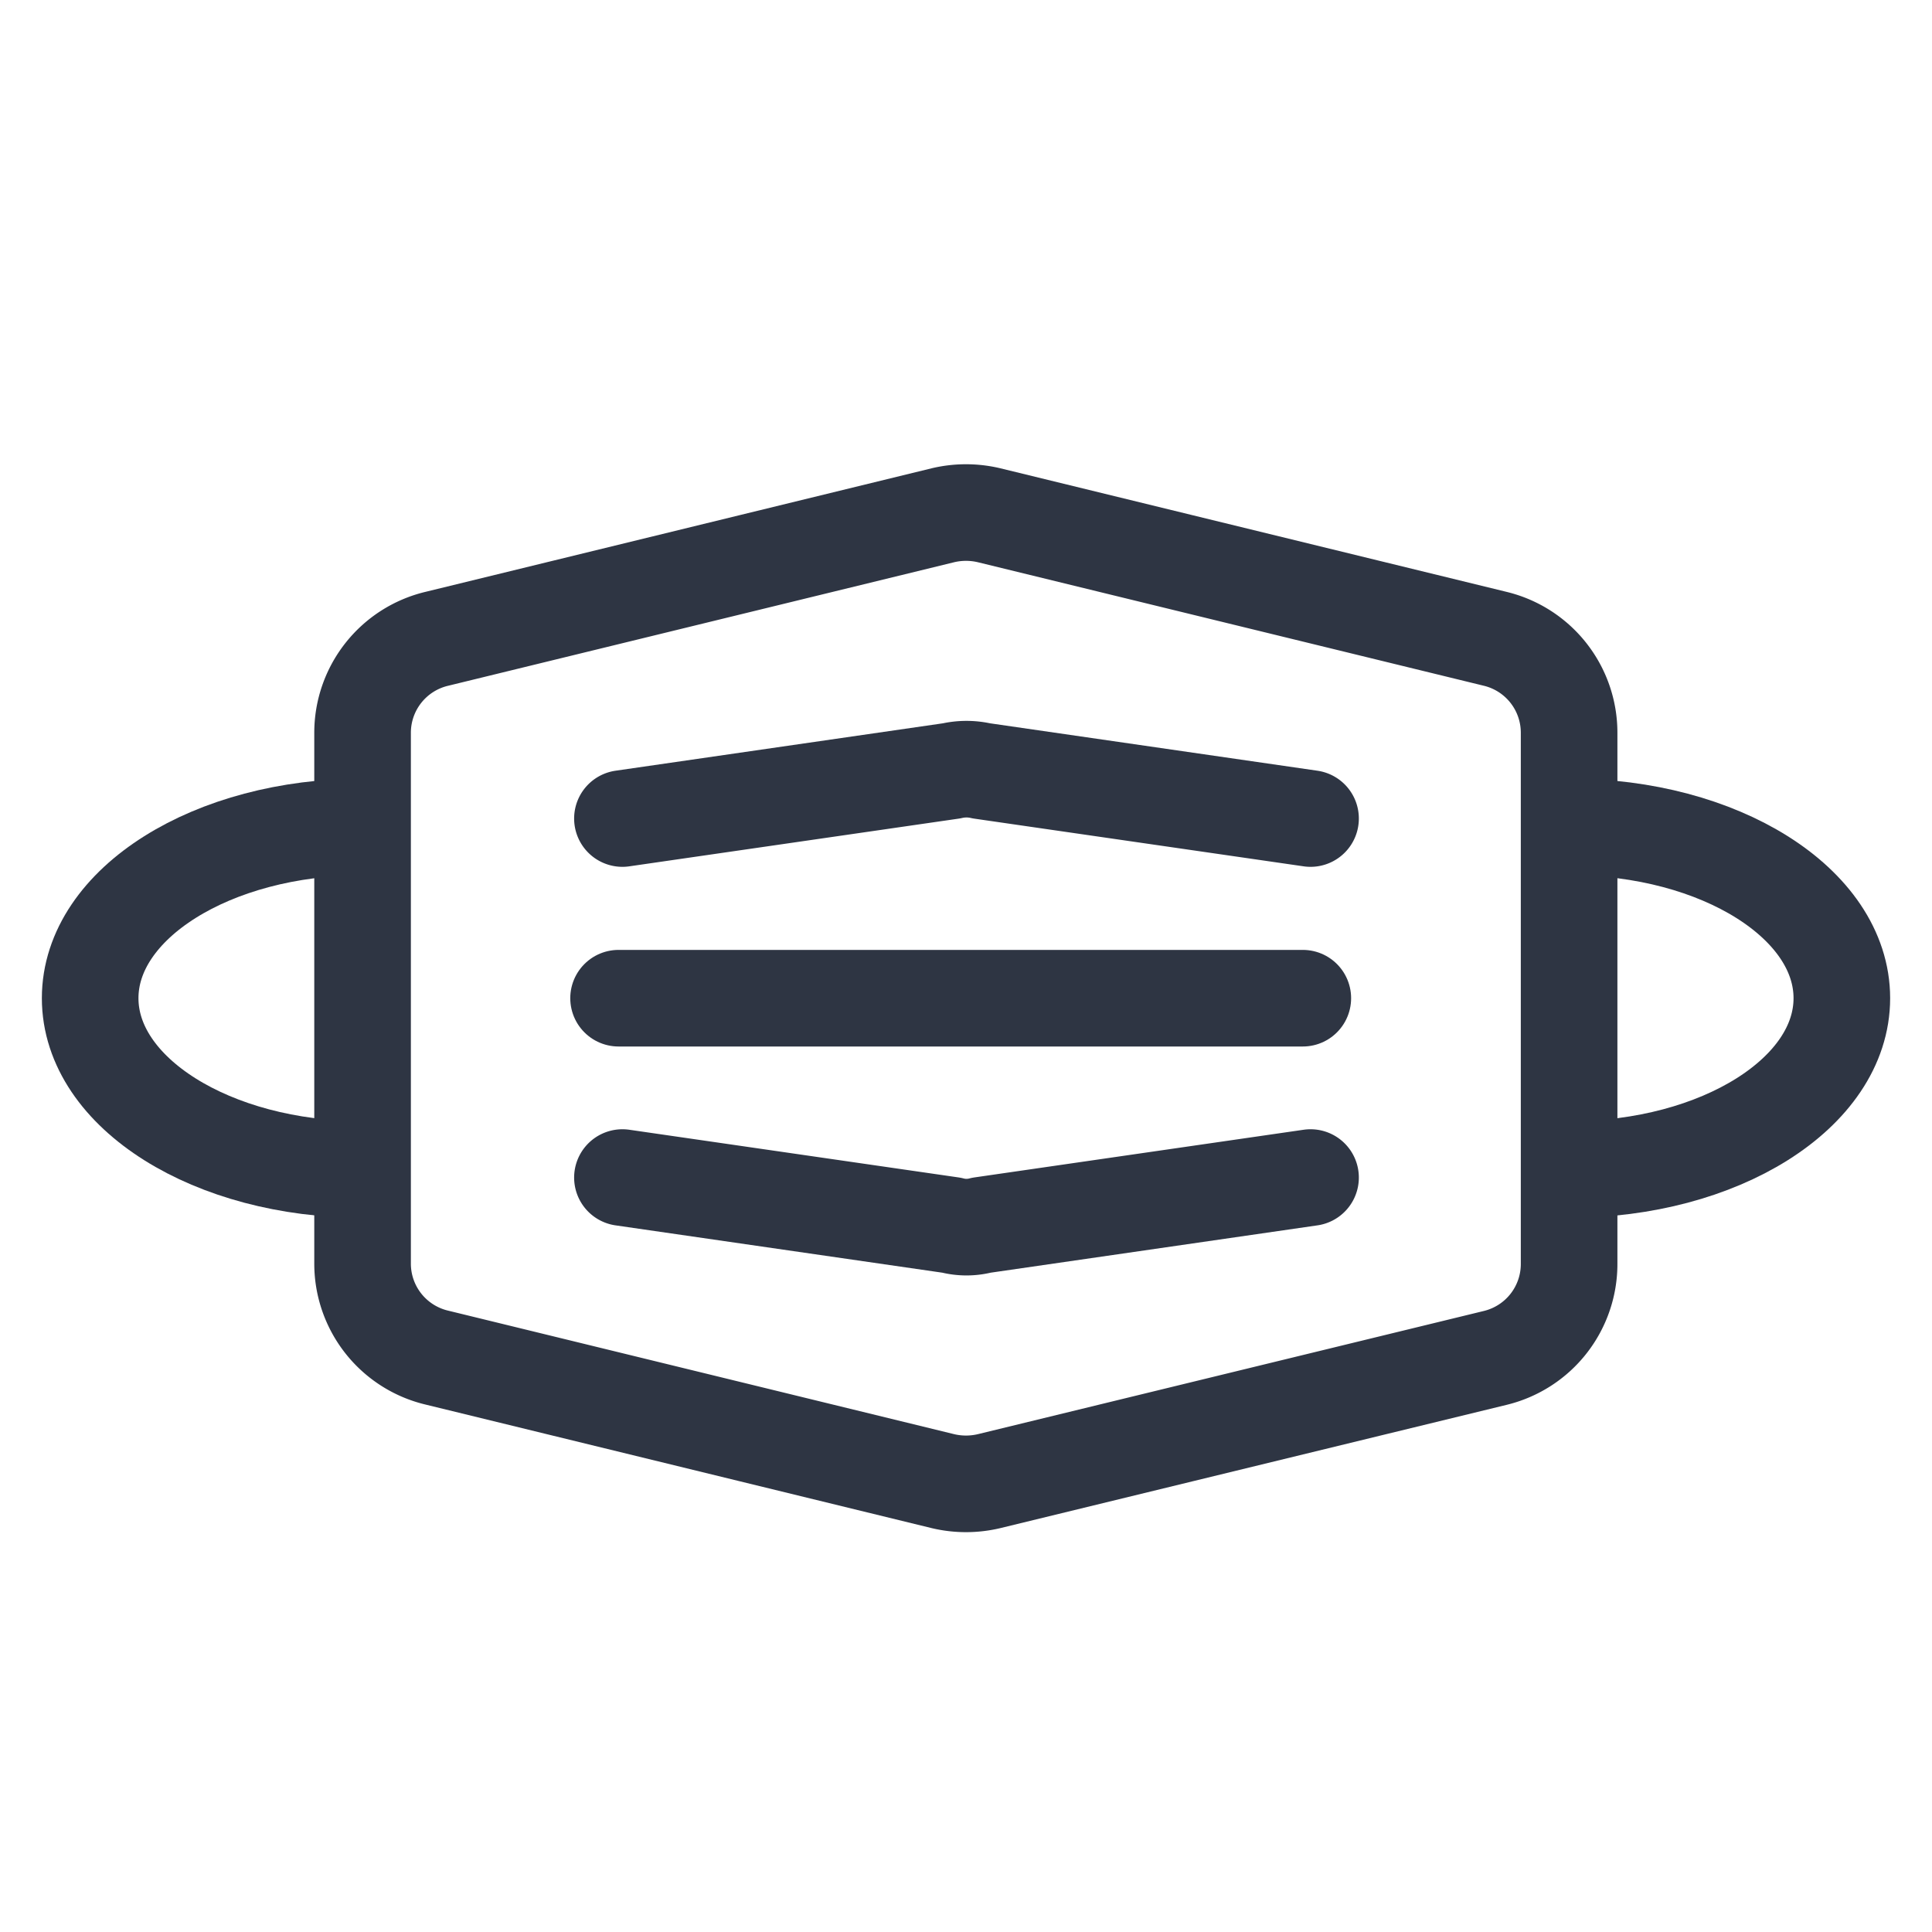
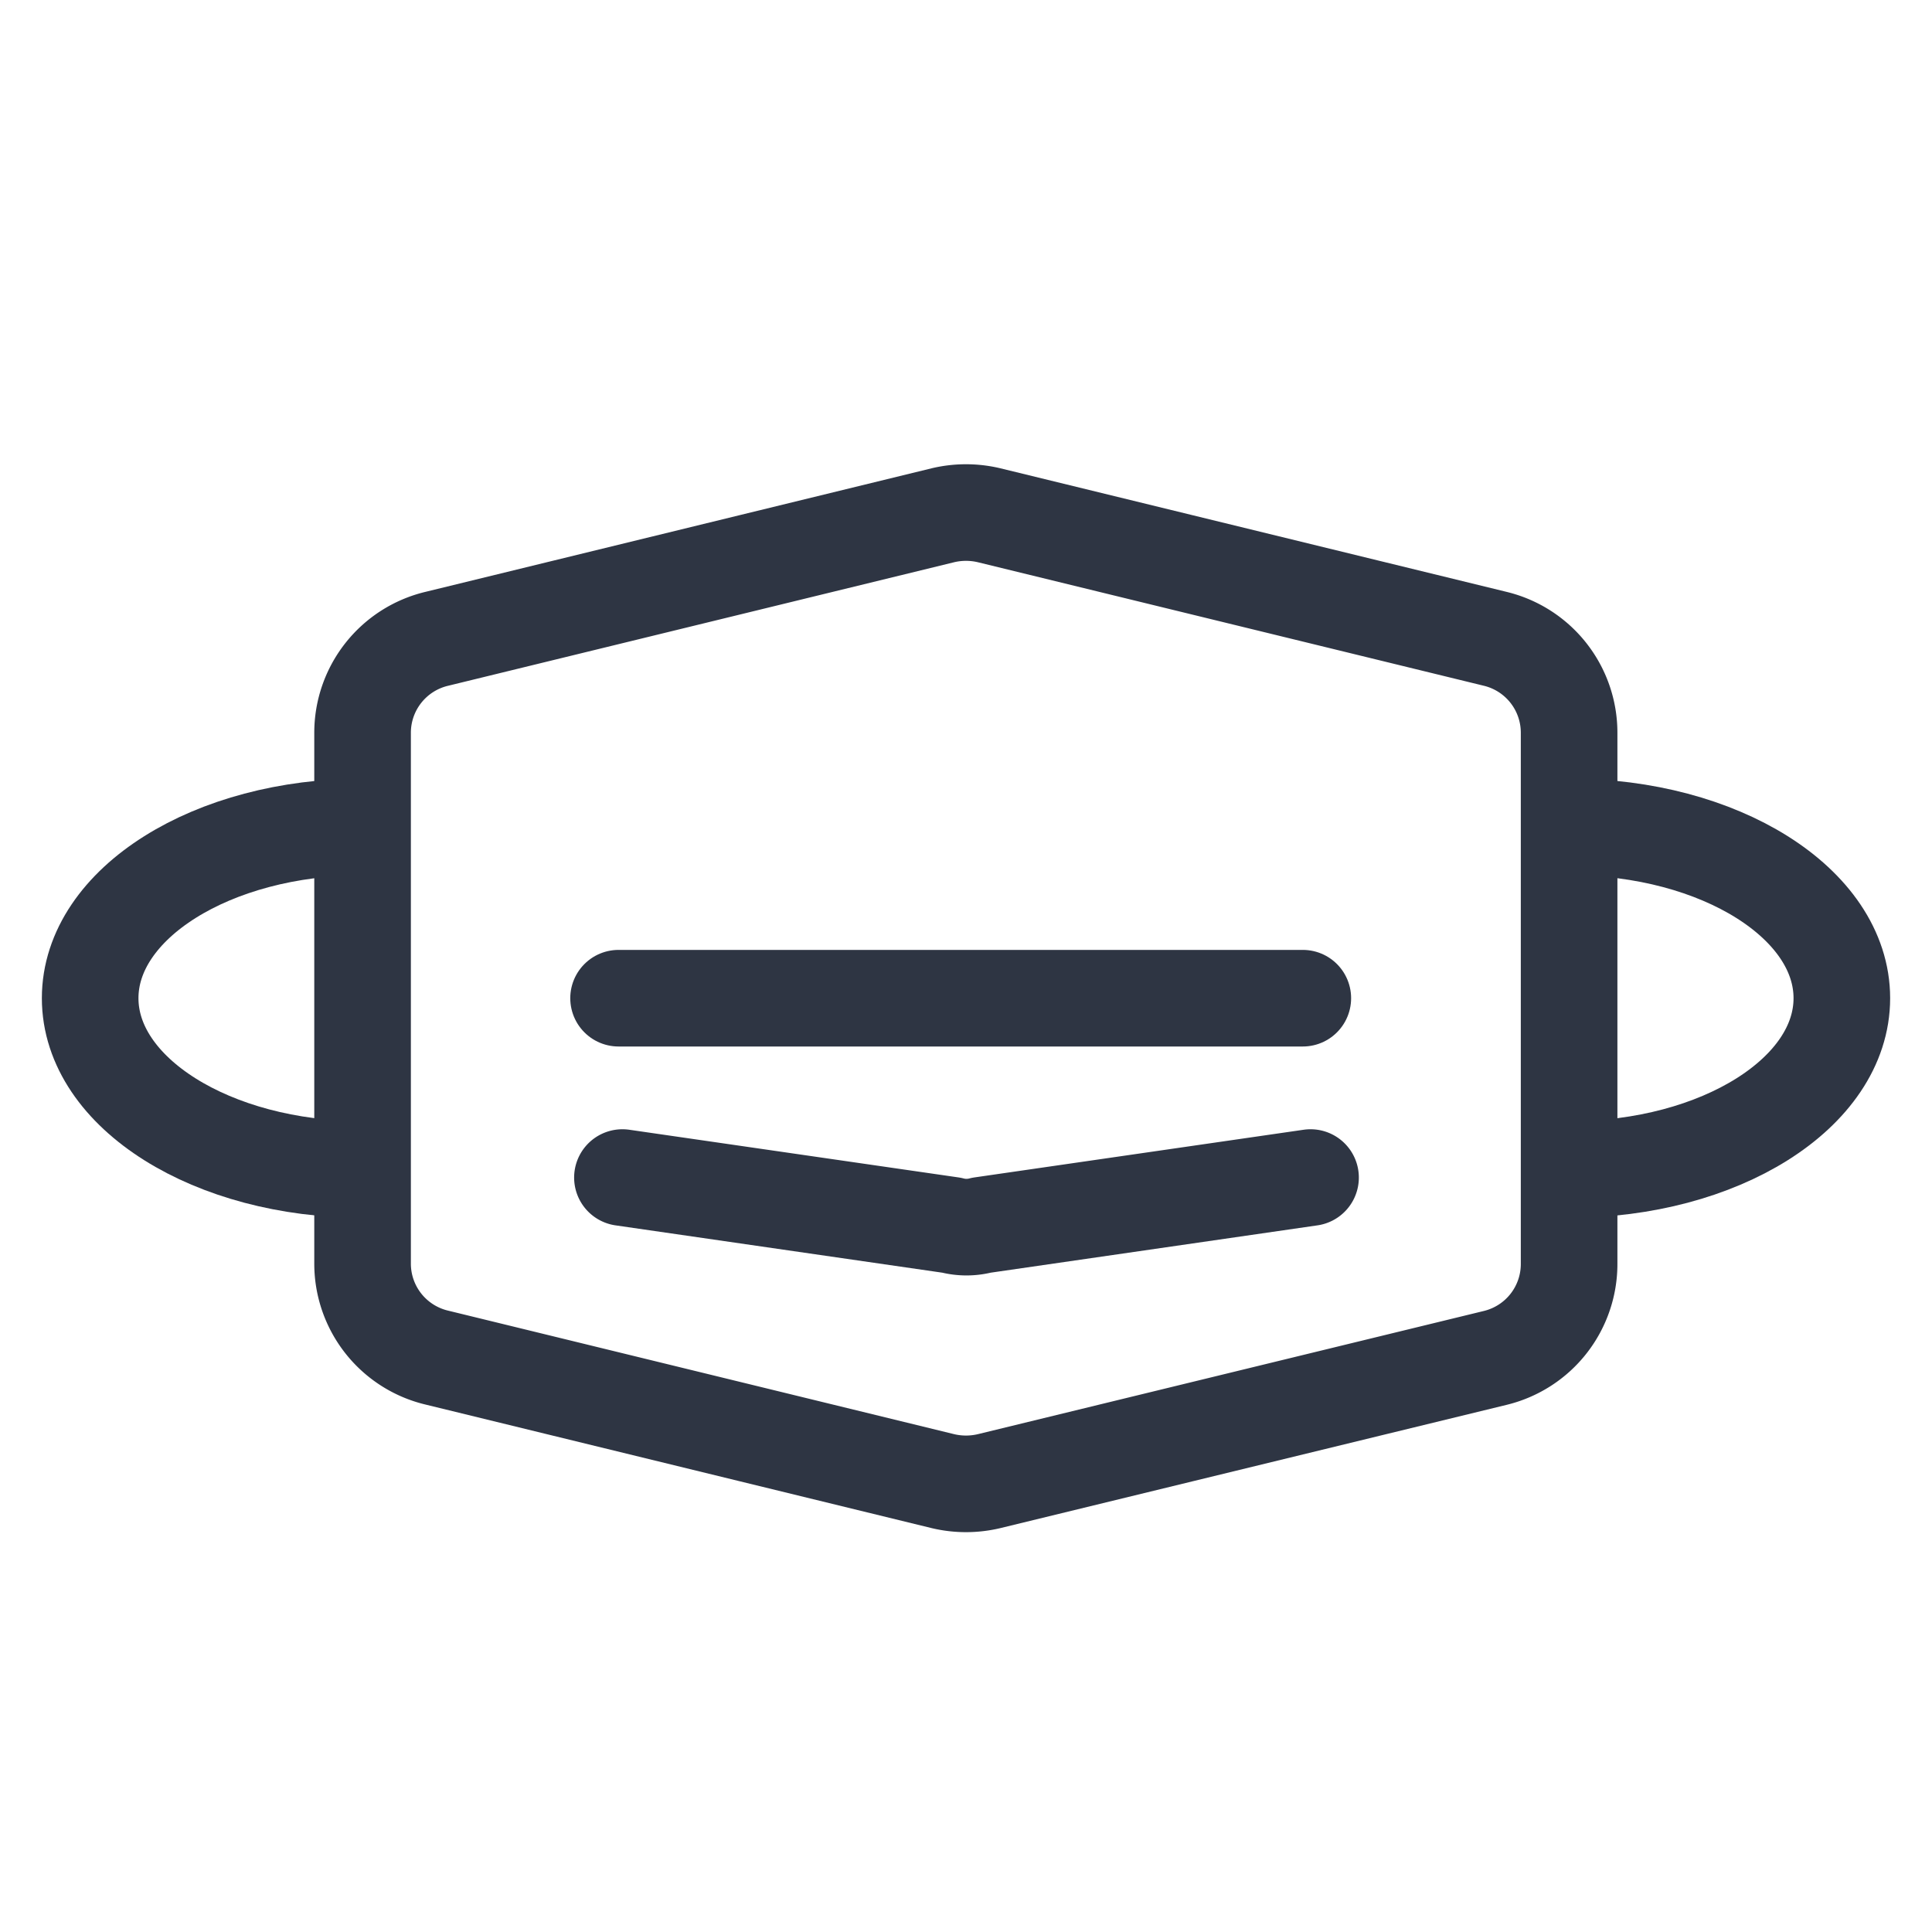
<svg xmlns="http://www.w3.org/2000/svg" viewBox="0 0 60 60">
  <defs>
    <style>.cls-1,.cls-2,.cls-3{fill:none;}.cls-1,.cls-2{stroke:#2e3543;stroke-linejoin:round;stroke-width:3px;}.cls-2{stroke-linecap:round;}</style>
  </defs>
  <title>ME-Icon-Mask</title>
  <g id="Layer_2" data-name="Layer 2">
    <g id="Layer_1-2" data-name="Layer 1">
      <path class="cls-1" d="M48.73,39.24V22.76a3,3,0,0,0-2.29-2.92L30.71,16a3.1,3.1,0,0,0-1.42,0L13.56,19.84a3,3,0,0,0-2.3,2.92V39.24a3,3,0,0,0,2.3,2.92L29.29,46a3.1,3.1,0,0,0,1.42,0l15.73-3.83A3,3,0,0,0,48.73,39.24Z" />
      <line class="cls-2" x1="19.21" y1="31" x2="40.46" y2="31" />
-       <path class="cls-2" d="M40.7,25.42,30.48,23.94a2.09,2.09,0,0,0-.93,0L19.33,25.42" />
      <path class="cls-2" d="M19.33,36.57l10.22,1.48a1.83,1.83,0,0,0,.93,0L40.7,36.57" />
      <path class="cls-1" d="M11.27,36.32C6.59,36.32,2.8,33.94,2.8,31s3.79-5.32,8.47-5.32" />
      <path class="cls-1" d="M48.73,25.68c4.68,0,8.47,2.38,8.47,5.32s-3.79,5.32-8.47,5.32" />
      <rect class="cls-3" width="60" height="60" />
    </g>
  </g>
</svg>